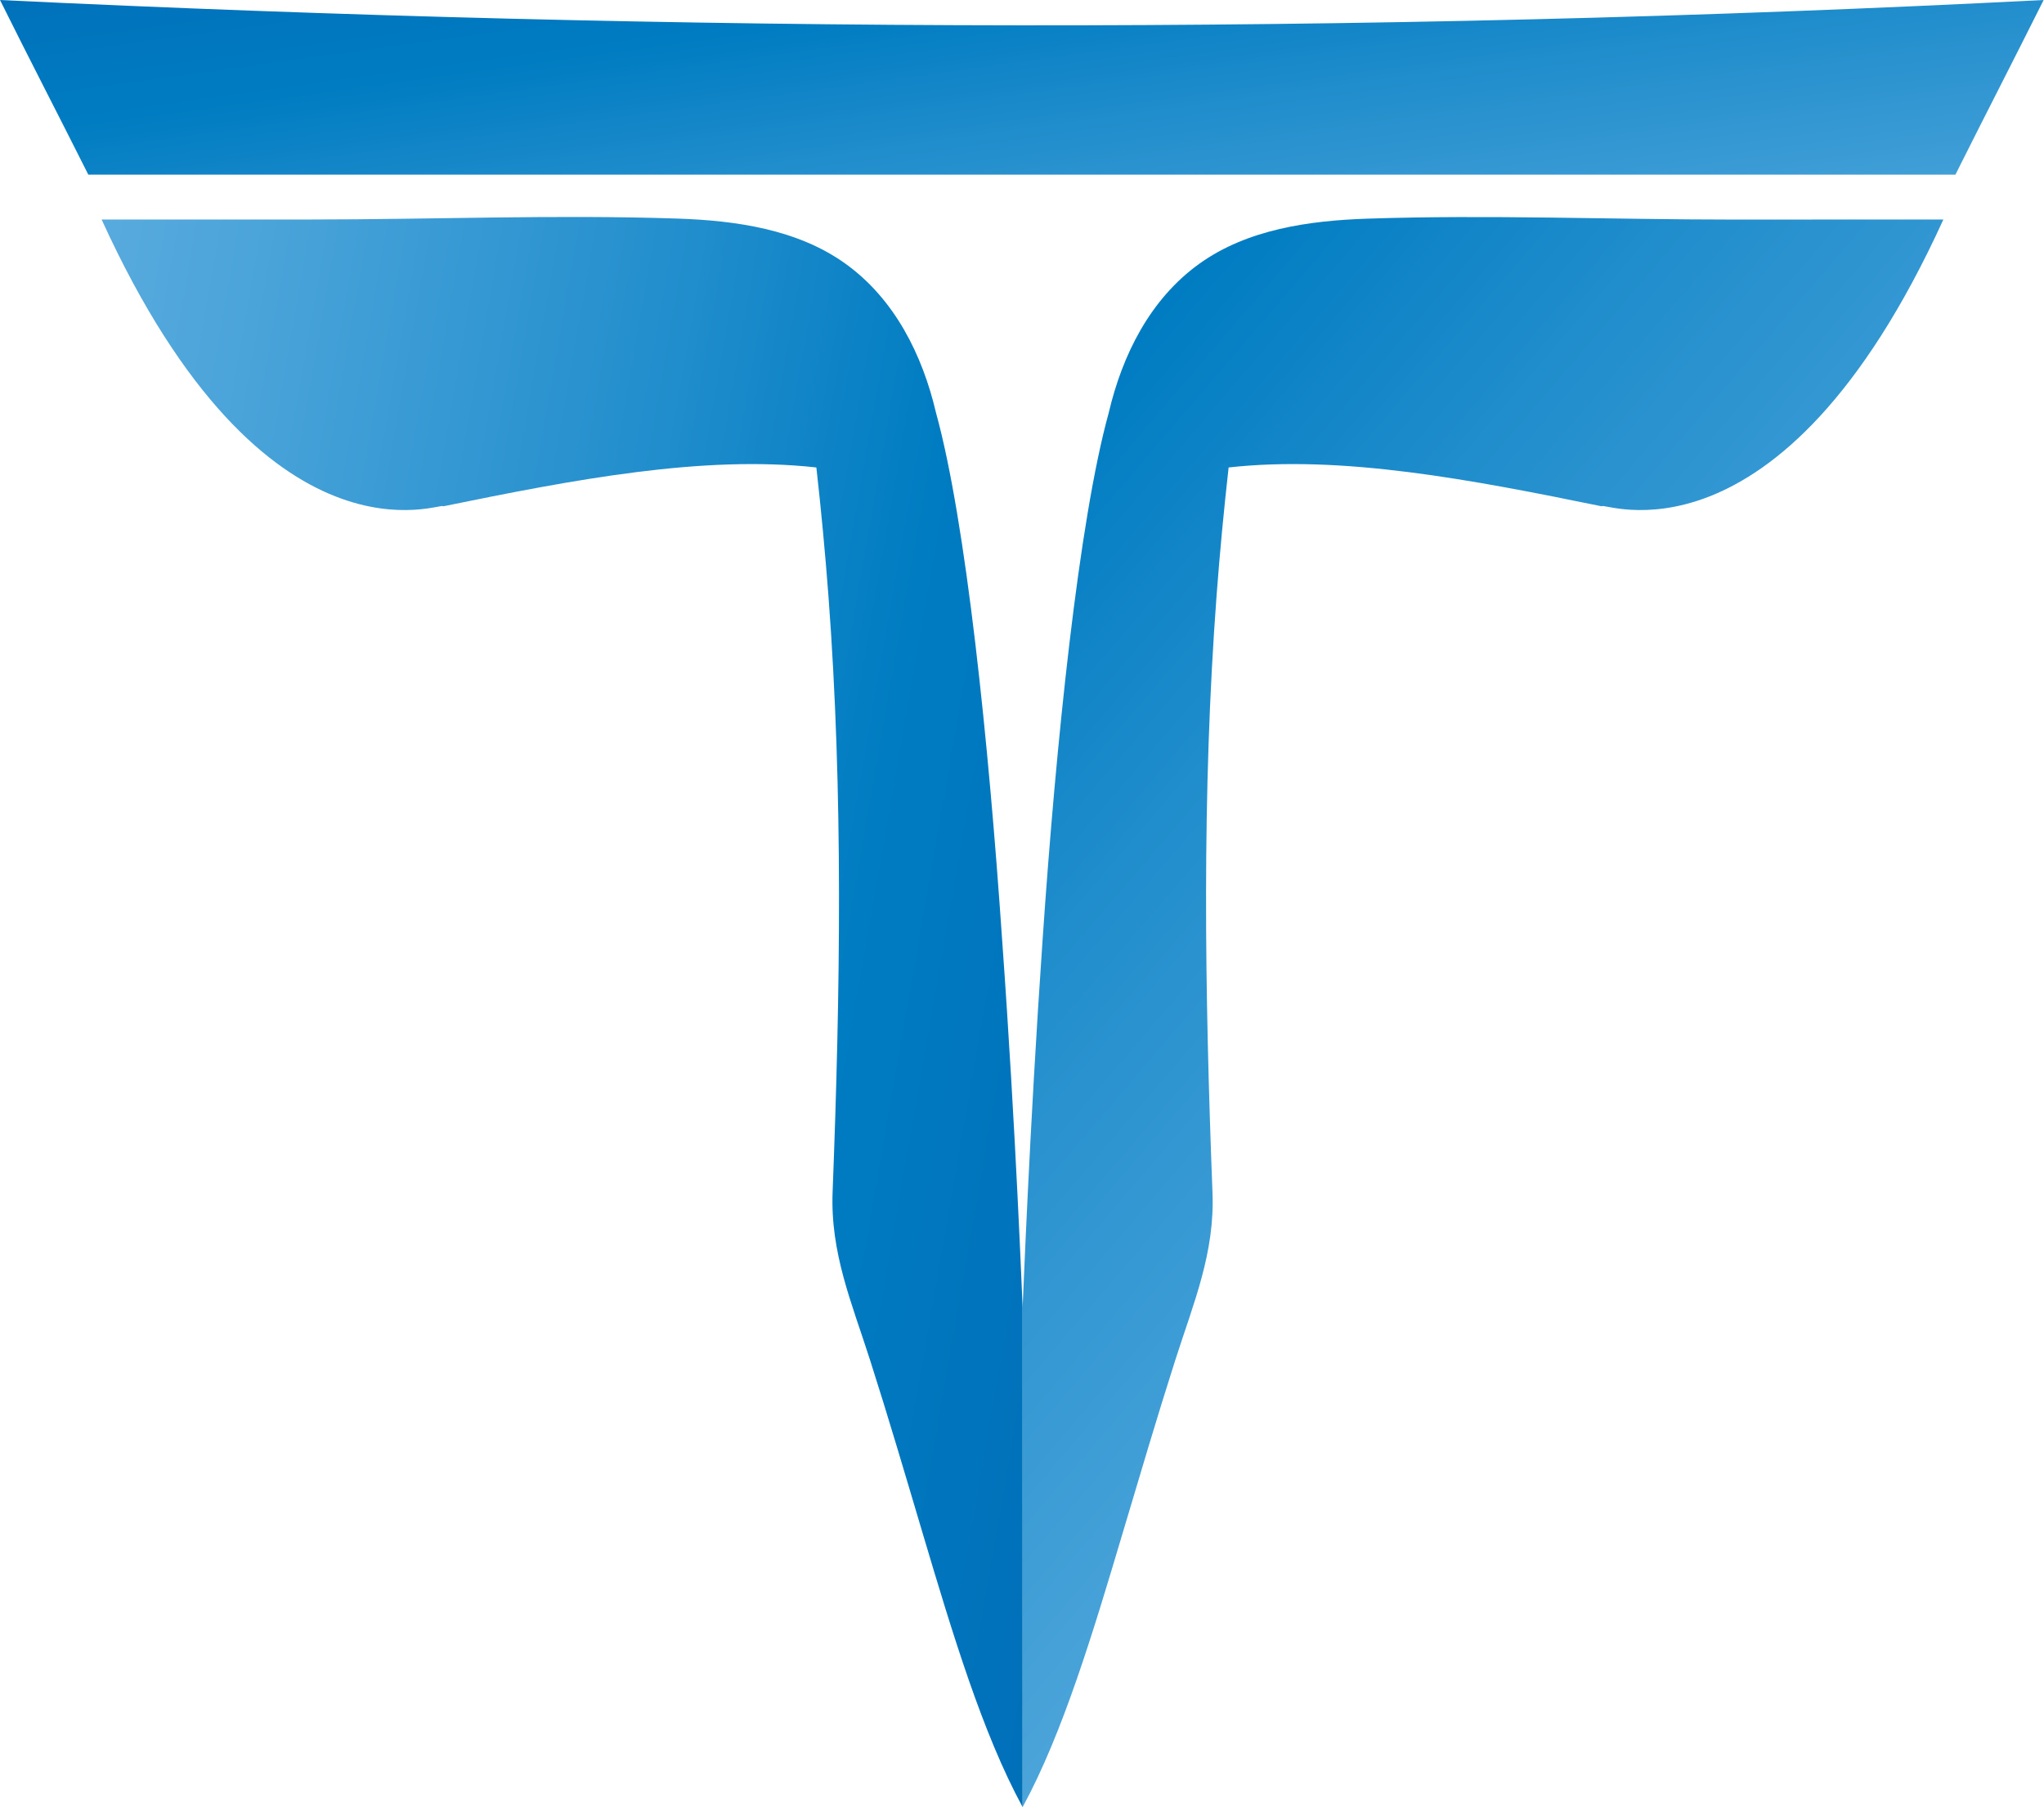
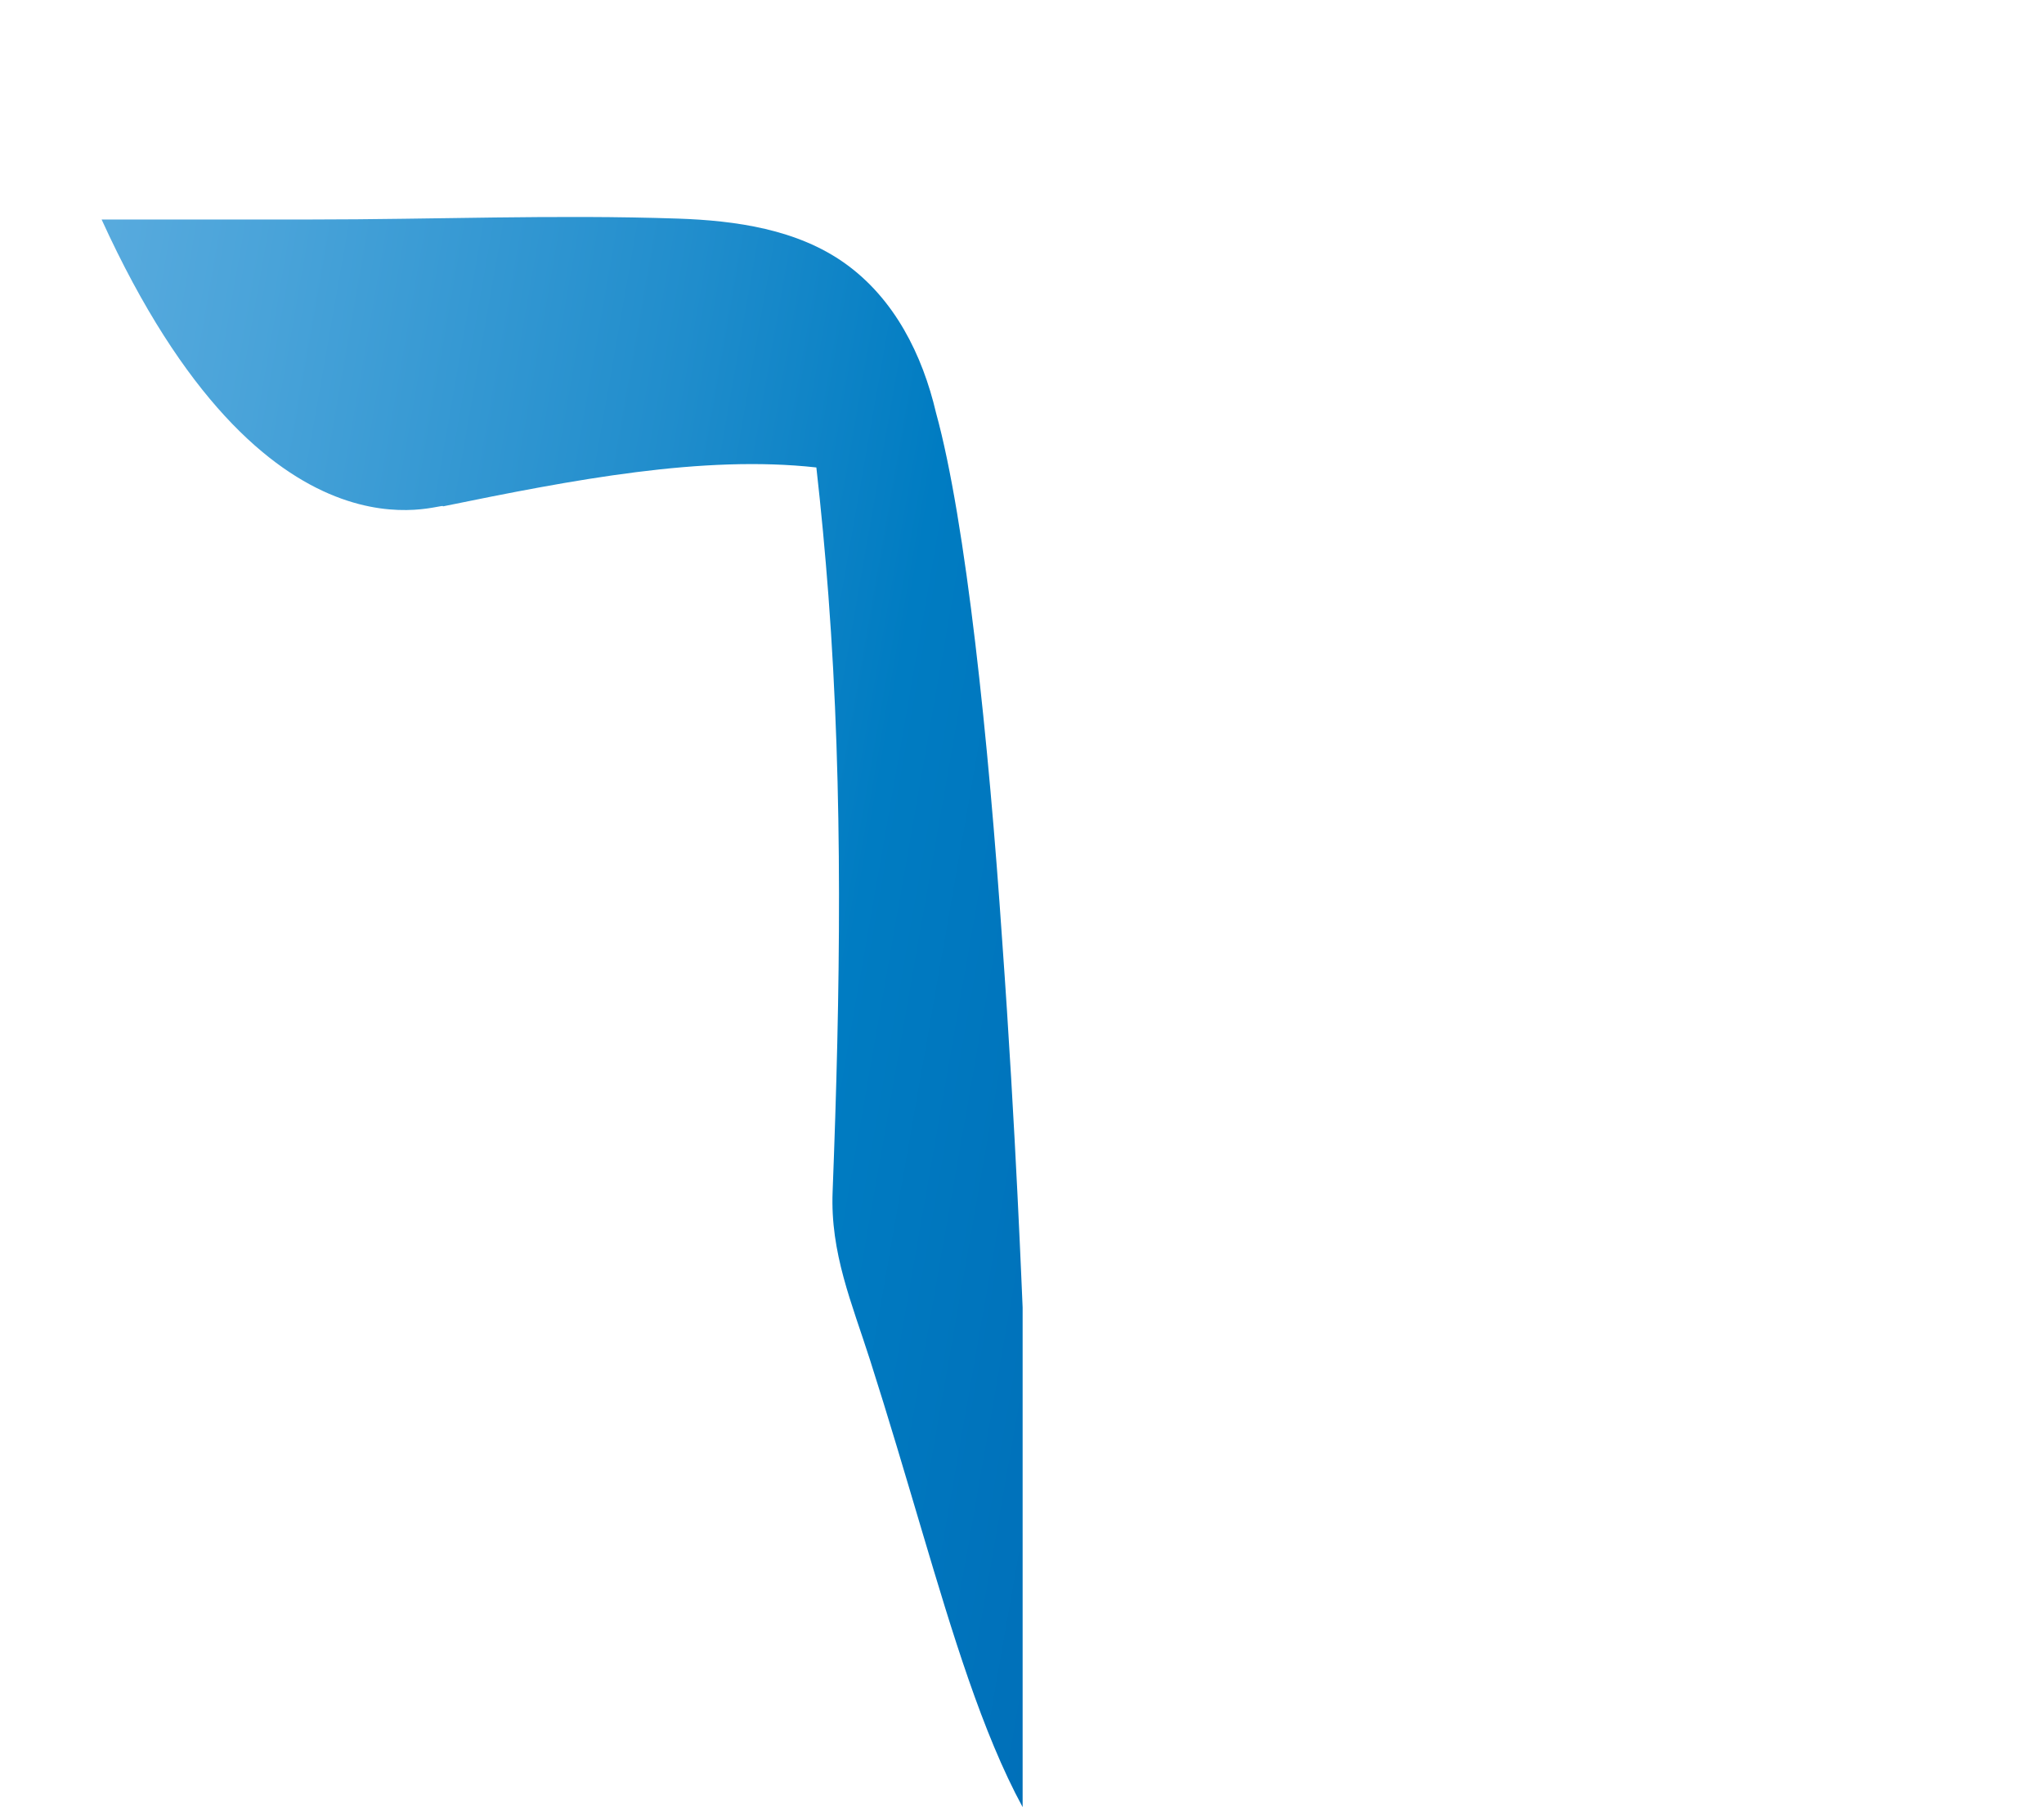
<svg xmlns="http://www.w3.org/2000/svg" xmlns:xlink="http://www.w3.org/1999/xlink" viewBox="0 0 227.52 201.14">
  <defs>
    <style>.cls-1{fill:url(#Sky_1);}.cls-2{fill:url(#Sky_1-2);}.cls-3{fill-rule:evenodd;fill:url(#Sky_1-3);}</style>
    <linearGradient id="Sky_1" x1="532.61" y1="361.02" x2="760.86" y2="401.02" gradientUnits="userSpaceOnUse">
      <stop offset="0" stop-color="#6cb5e4" />
      <stop offset="0.09" stop-color="#63b0e1" />
      <stop offset="0.24" stop-color="#49a3d9" />
      <stop offset="0.44" stop-color="#208dcc" />
      <stop offset="0.57" stop-color="#007cc2" />
      <stop offset="1" stop-color="#0059a9" />
    </linearGradient>
    <linearGradient id="Sky_1-2" x1="797.34" y1="438.47" x2="581.84" y2="253.97" xlink:href="#Sky_1" />
    <linearGradient id="Sky_1-3" x1="691.81" y1="337.01" x2="675.81" y2="220.76" xlink:href="#Sky_1" />
  </defs>
  <title>tothnet</title>
  <g id="Down">
    <path class="cls-1" d="M682.87,417.09V472.7c-4.49-8.26-7.84-19.44-11.14-30.52-1.91-6.43-3.8-12.85-5.84-19.23s-4.44-11.93-4.17-18.74c.85-22.13,1.2-44.28-.47-66.38q-.54-7.14-1.34-14.24c-12.64-1.4-27,1.35-41.56,4.33.3-.7-19.63,8.36-38-31.93h2.94l20.39,0c13.59,0,27.22-.56,40.82-.1,6.42.22,13.28,1.18,18.62,5,5.5,3.94,8.6,10.17,10.11,16.62,3.33,12.06,5.86,36.65,7.36,58.68C682.13,397.56,682.83,416.5,682.87,417.09Z" transform="translate(-569.04 -271.56)" />
-     <path class="cls-2" d="M682.87,417.09V472.7c4.49-8.26,7.84-19.44,11.14-30.52,1.92-6.43,3.81-12.85,5.85-19.23S704.29,411,704,404.21c-.85-22.13-1.2-44.28.46-66.38q.54-7.14,1.34-14.24c12.64-1.4,27,1.35,41.56,4.33-.3-.7,19.63,8.36,38-31.93h-2.94L762,296c-13.59,0-27.22-.56-40.82-.1-6.42.22-13.28,1.18-18.62,5-5.5,3.94-8.6,10.17-10.11,16.62-3.33,12.06-5.86,36.65-7.36,58.68C683.61,397.56,682.91,416.5,682.87,417.09Z" transform="translate(-569.04 -271.56)" />
  </g>
  <g id="Upper">
-     <path class="cls-3" d="M569,271.56c75.45,3.62,151.29,3.9,227.52,0-3.29,6.59-6.55,12.9-9.82,19.44H578.87c-3.28-6.54-6.57-12.87-9.83-19.44Z" transform="translate(-569.04 -271.56)" />
-   </g>
+     </g>
</svg>